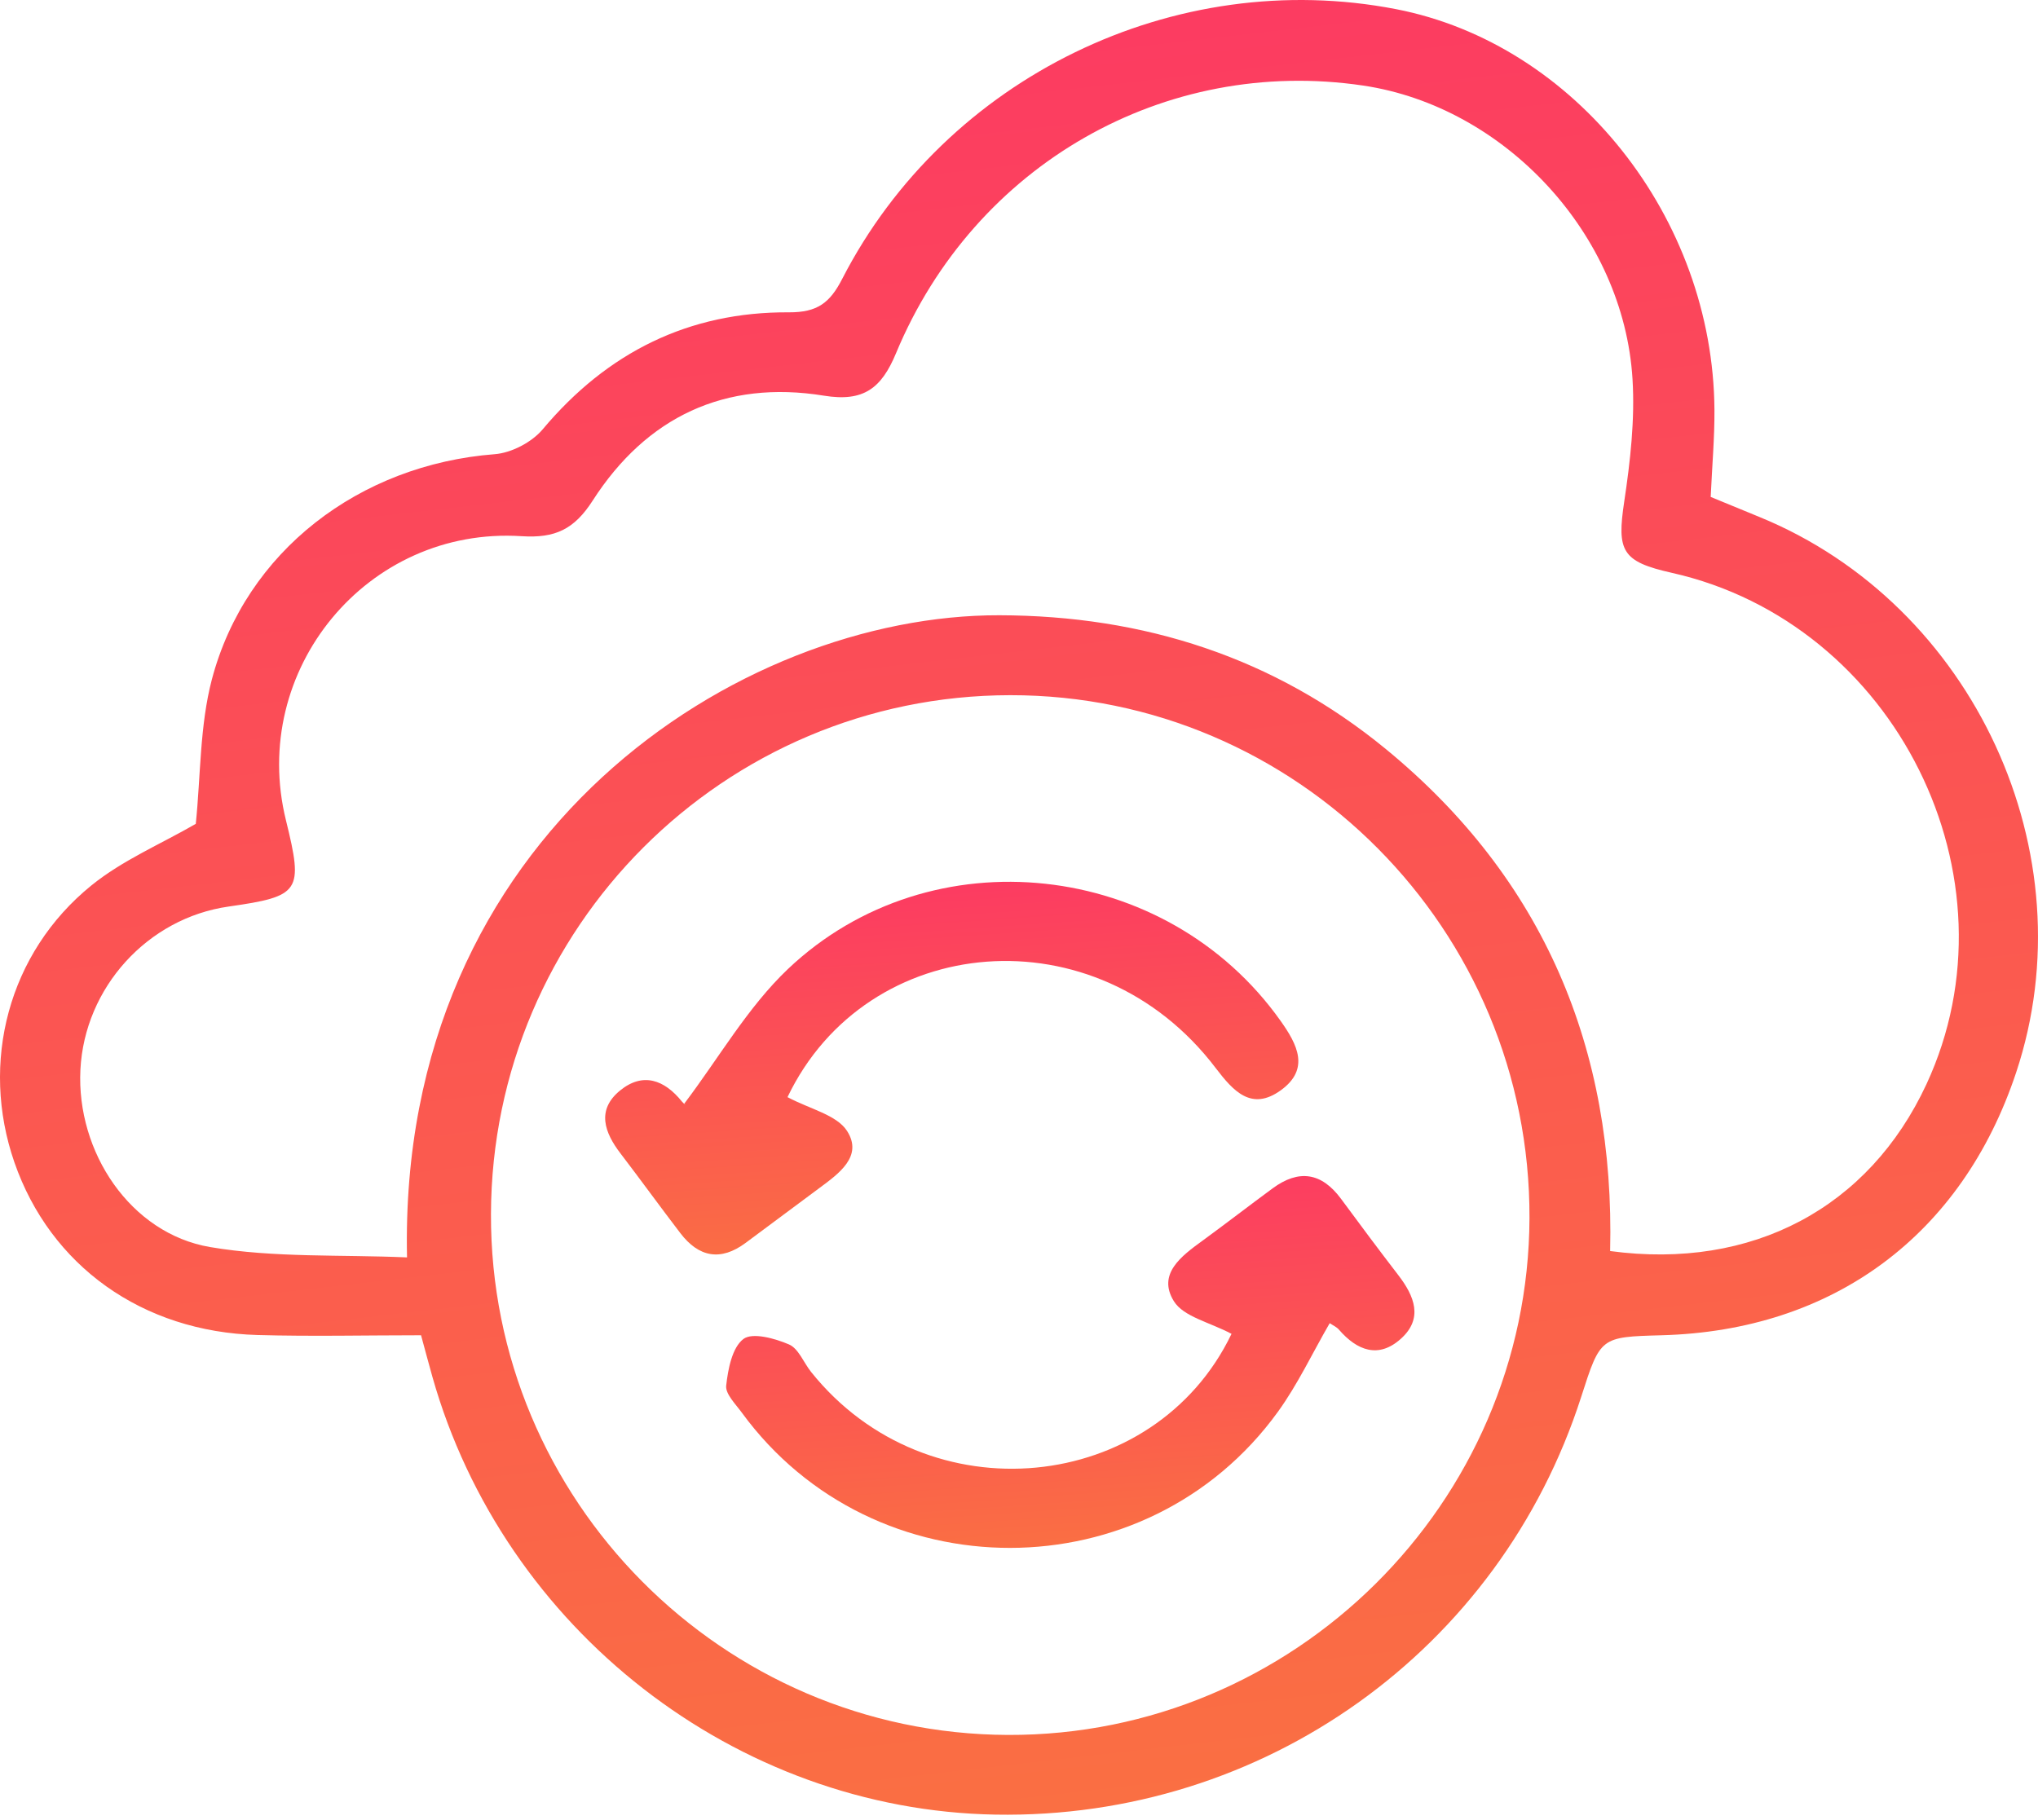
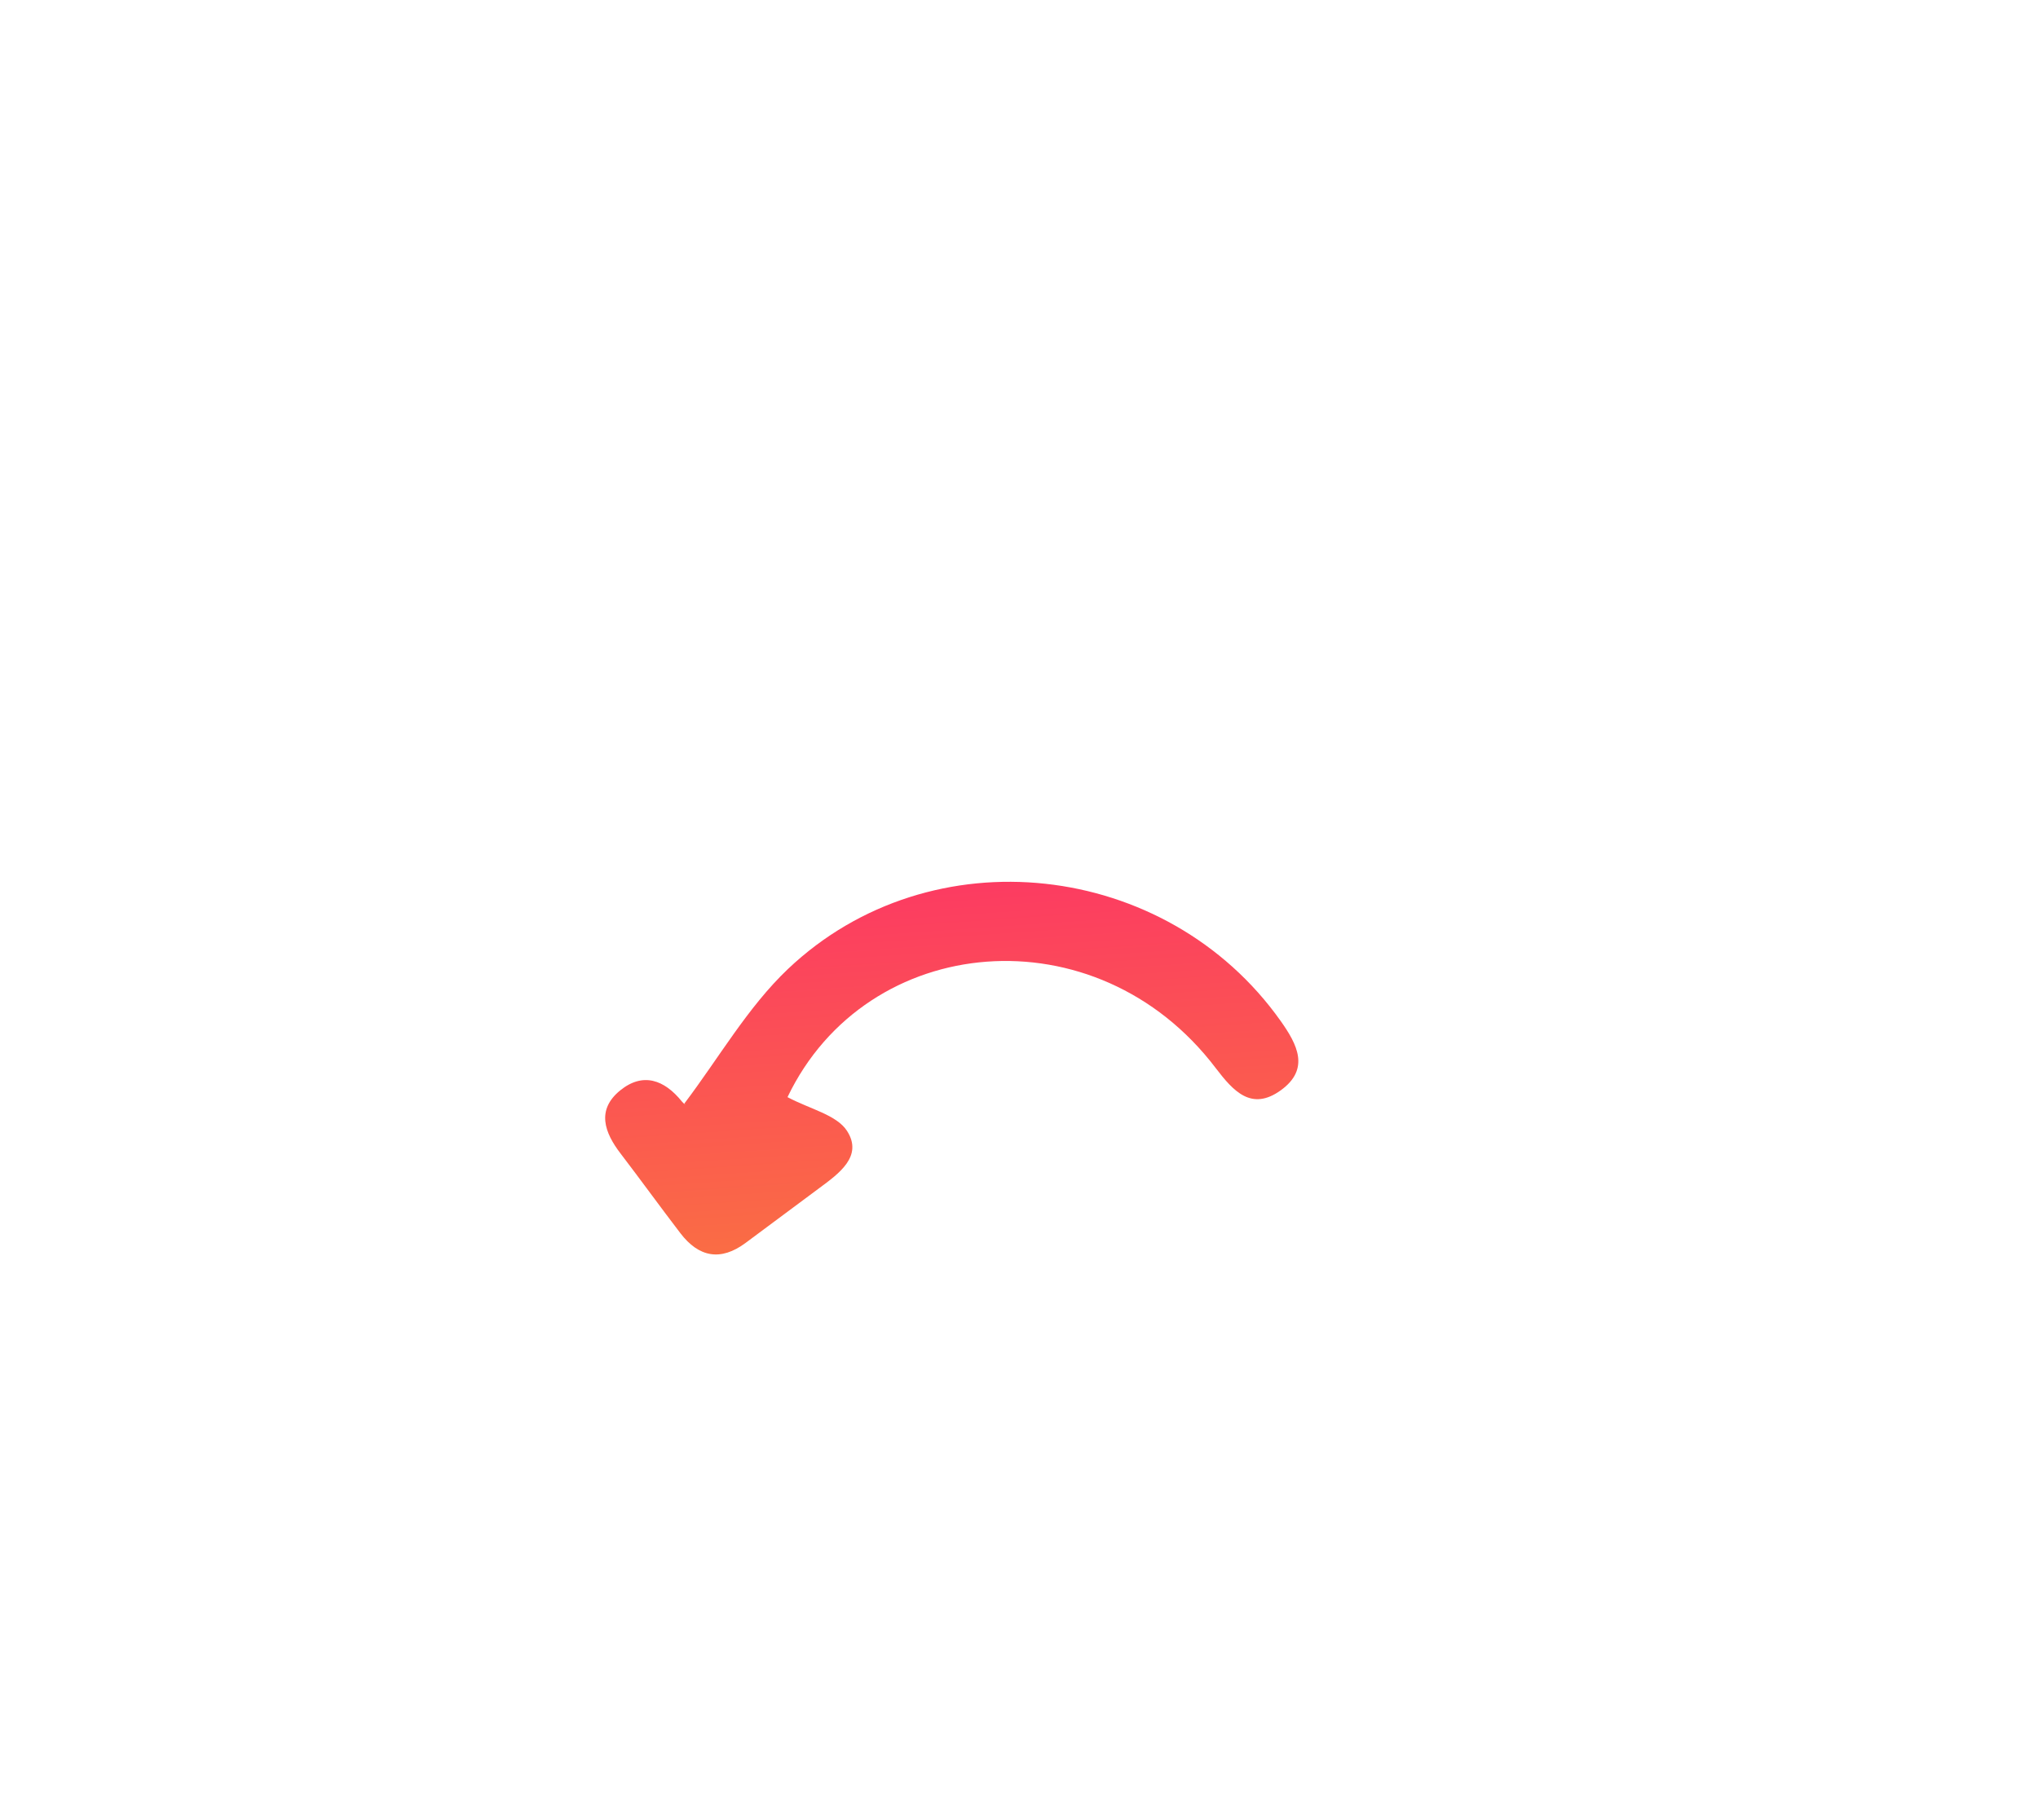
<svg xmlns="http://www.w3.org/2000/svg" width="75" height="67" viewBox="0 0 75 67" fill="none">
-   <path d="M7.205 30.324C7.387 28.554 7.349 26.713 7.797 25.008C9.043 20.29 13.23 17.102 18.203 16.718C18.821 16.671 19.571 16.278 19.97 15.804C22.346 12.97 25.35 11.473 29.031 11.496C30.085 11.502 30.546 11.142 30.997 10.259C34.815 2.837 43.237 -1.242 51.377 0.337C57.962 1.615 63.046 8.006 63.093 15.086C63.099 16.108 63.008 17.131 62.955 18.291C63.524 18.526 64.139 18.778 64.752 19.03C72.64 22.259 76.875 31.425 74.196 39.475C72.204 45.468 67.462 48.981 61.144 49.148C58.897 49.21 58.897 49.21 58.191 51.41C55.193 60.752 46.49 66.965 36.635 66.792C27.085 66.625 18.543 59.982 15.911 50.672C15.78 50.206 15.656 49.74 15.495 49.148C13.464 49.148 11.469 49.195 9.476 49.139C5.23 49.019 1.852 46.59 0.53 42.783C-0.742 39.112 0.304 35.074 3.358 32.595C4.509 31.66 5.931 31.062 7.205 30.324ZM14.979 46.282C14.64 30.669 27.223 22.625 36.776 22.646C42.088 22.658 46.888 24.193 51.005 27.575C56.816 32.349 59.433 38.619 59.254 46.048C64.491 46.754 68.784 44.451 70.894 39.909C74.425 32.302 69.76 22.933 61.522 21.084C59.682 20.671 59.498 20.284 59.773 18.462C59.996 16.976 60.169 15.449 60.078 13.957C59.755 8.627 55.383 3.927 50.17 3.15C42.877 2.066 35.867 6.046 32.975 12.999C32.439 14.292 31.782 14.802 30.323 14.564C26.68 13.972 23.788 15.35 21.813 18.423C21.133 19.484 20.433 19.815 19.196 19.736C13.511 19.37 9.16 24.668 10.523 30.192C11.17 32.82 11.059 32.99 8.413 33.368C5.432 33.793 3.112 36.348 2.959 39.373C2.807 42.406 4.802 45.403 7.73 45.901C10.095 46.303 12.55 46.174 14.979 46.282ZM18.068 44.685C18.033 55.208 26.581 63.821 37.095 63.859C47.612 63.894 56.245 55.337 56.286 44.838C56.324 34.227 47.738 25.576 37.174 25.588C26.642 25.6 18.1 34.139 18.068 44.685Z" fill="url(#paint0_linear_1_2396)" />
  <path d="M28.981 40.383C29.804 40.823 30.792 41.034 31.173 41.629C31.77 42.561 30.868 43.2 30.144 43.736C29.242 44.404 28.342 45.075 27.442 45.746C26.522 46.432 25.716 46.279 25.037 45.389C24.295 44.419 23.58 43.431 22.839 42.461C22.241 41.682 21.945 40.855 22.818 40.14C23.656 39.455 24.45 39.742 25.095 40.545C25.174 40.641 25.291 40.706 25.183 40.621C26.458 38.936 27.513 37.078 28.995 35.669C34.264 30.669 42.935 31.657 47.131 37.582C47.744 38.447 48.213 39.349 47.137 40.129C46.056 40.911 45.388 40.164 44.74 39.314C40.359 33.541 31.899 34.285 28.981 40.383Z" fill="url(#paint1_linear_1_2396)" />
-   <path d="M45.321 49.096C44.518 48.668 43.553 48.468 43.199 47.894C42.578 46.889 43.483 46.227 44.257 45.664C45.124 45.031 45.971 44.375 46.836 43.739C47.8 43.03 48.635 43.156 49.353 44.129C50.047 45.072 50.748 46.01 51.462 46.939C52.051 47.706 52.386 48.53 51.553 49.277C50.733 50.016 49.942 49.714 49.273 48.94C49.186 48.84 49.051 48.782 48.934 48.703C48.292 49.813 47.756 50.959 47.029 51.964C42.2 58.64 32.151 58.64 27.296 51.991C27.067 51.677 26.692 51.308 26.724 51.003C26.792 50.394 26.941 49.605 27.357 49.286C27.689 49.034 28.518 49.263 29.034 49.485C29.385 49.635 29.573 50.15 29.845 50.493C34.135 55.862 42.493 54.991 45.321 49.096Z" fill="url(#paint2_linear_1_2396)" />
  <defs>
    <linearGradient id="paint0_linear_1_2396" x1="7.986" y1="-1.428" x2="16.544" y2="73.086" gradientUnits="userSpaceOnUse">
      <stop stop-color="#FC3764" />
      <stop offset="1" stop-color="#FA7241" />
    </linearGradient>
    <linearGradient id="paint1_linear_1_2396" x1="24.987" y1="32.163" x2="26.057" y2="47.593" gradientUnits="userSpaceOnUse">
      <stop stop-color="#FC3764" />
      <stop offset="1" stop-color="#FA7241" />
    </linearGradient>
    <linearGradient id="paint2_linear_1_2396" x1="29.419" y1="42.995" x2="30.492" y2="58.39" gradientUnits="userSpaceOnUse">
      <stop stop-color="#FC3764" />
      <stop offset="1" stop-color="#FA7241" />
    </linearGradient>
  </defs>
</svg>